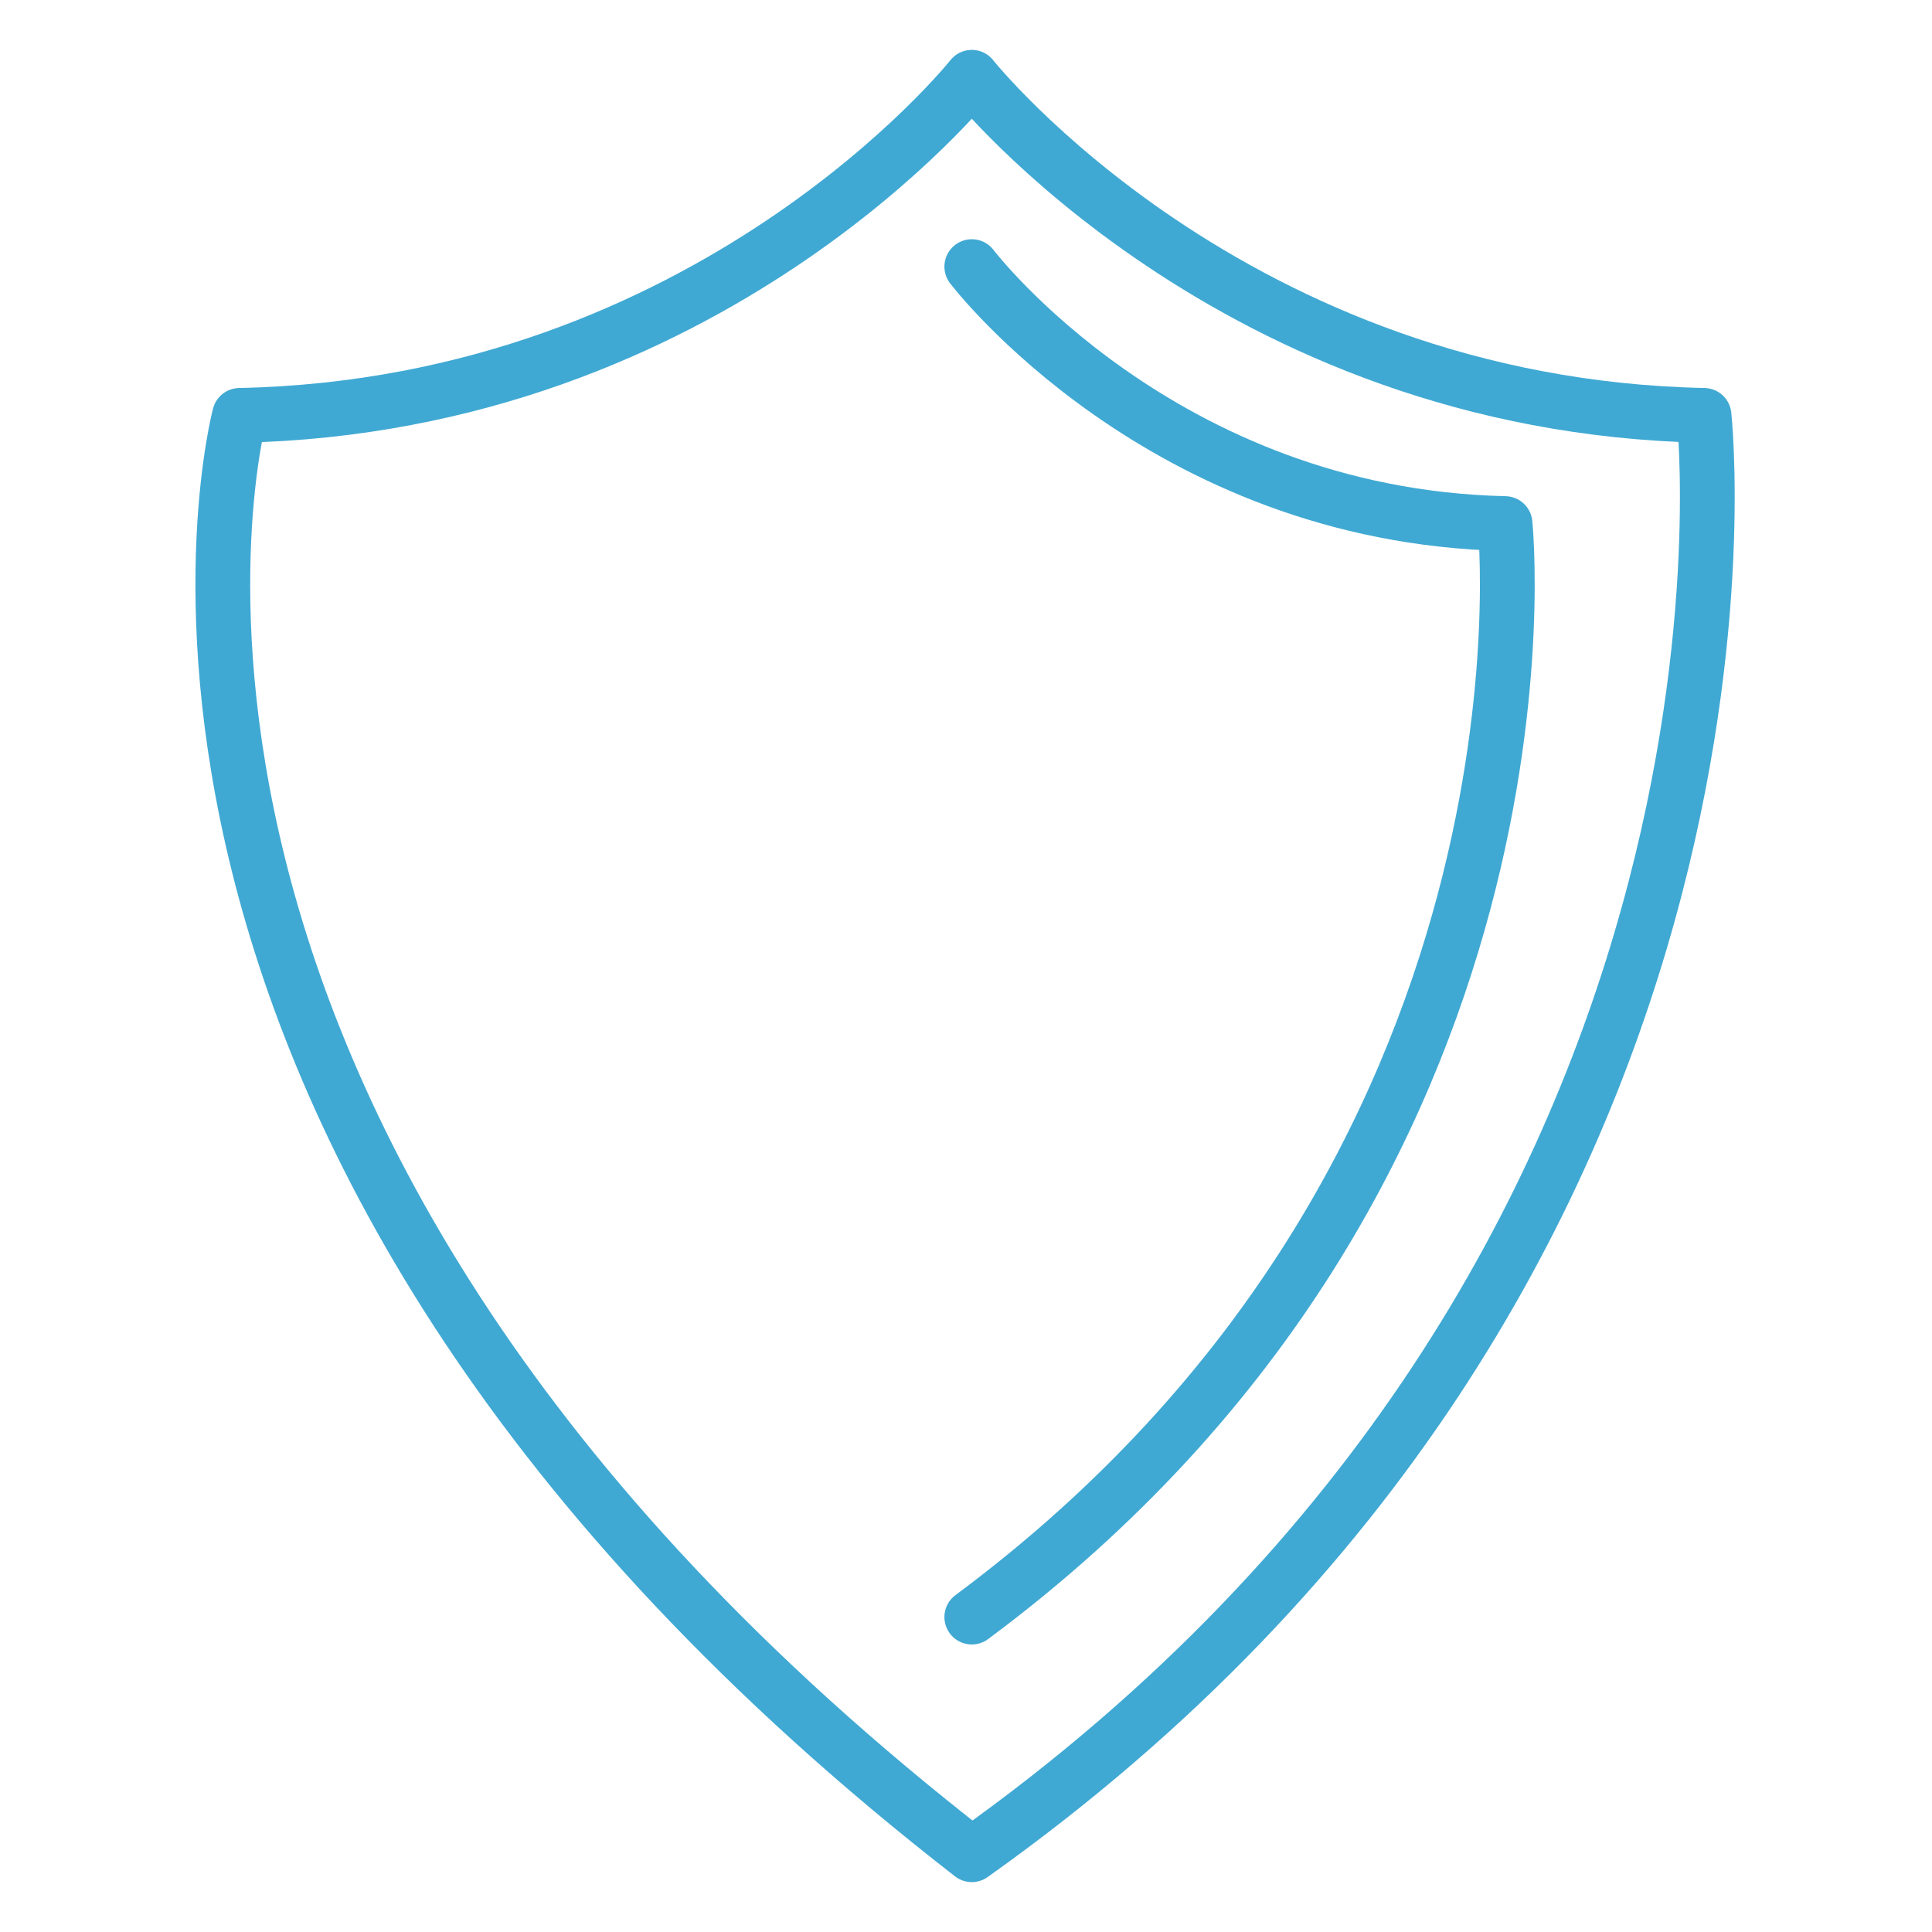
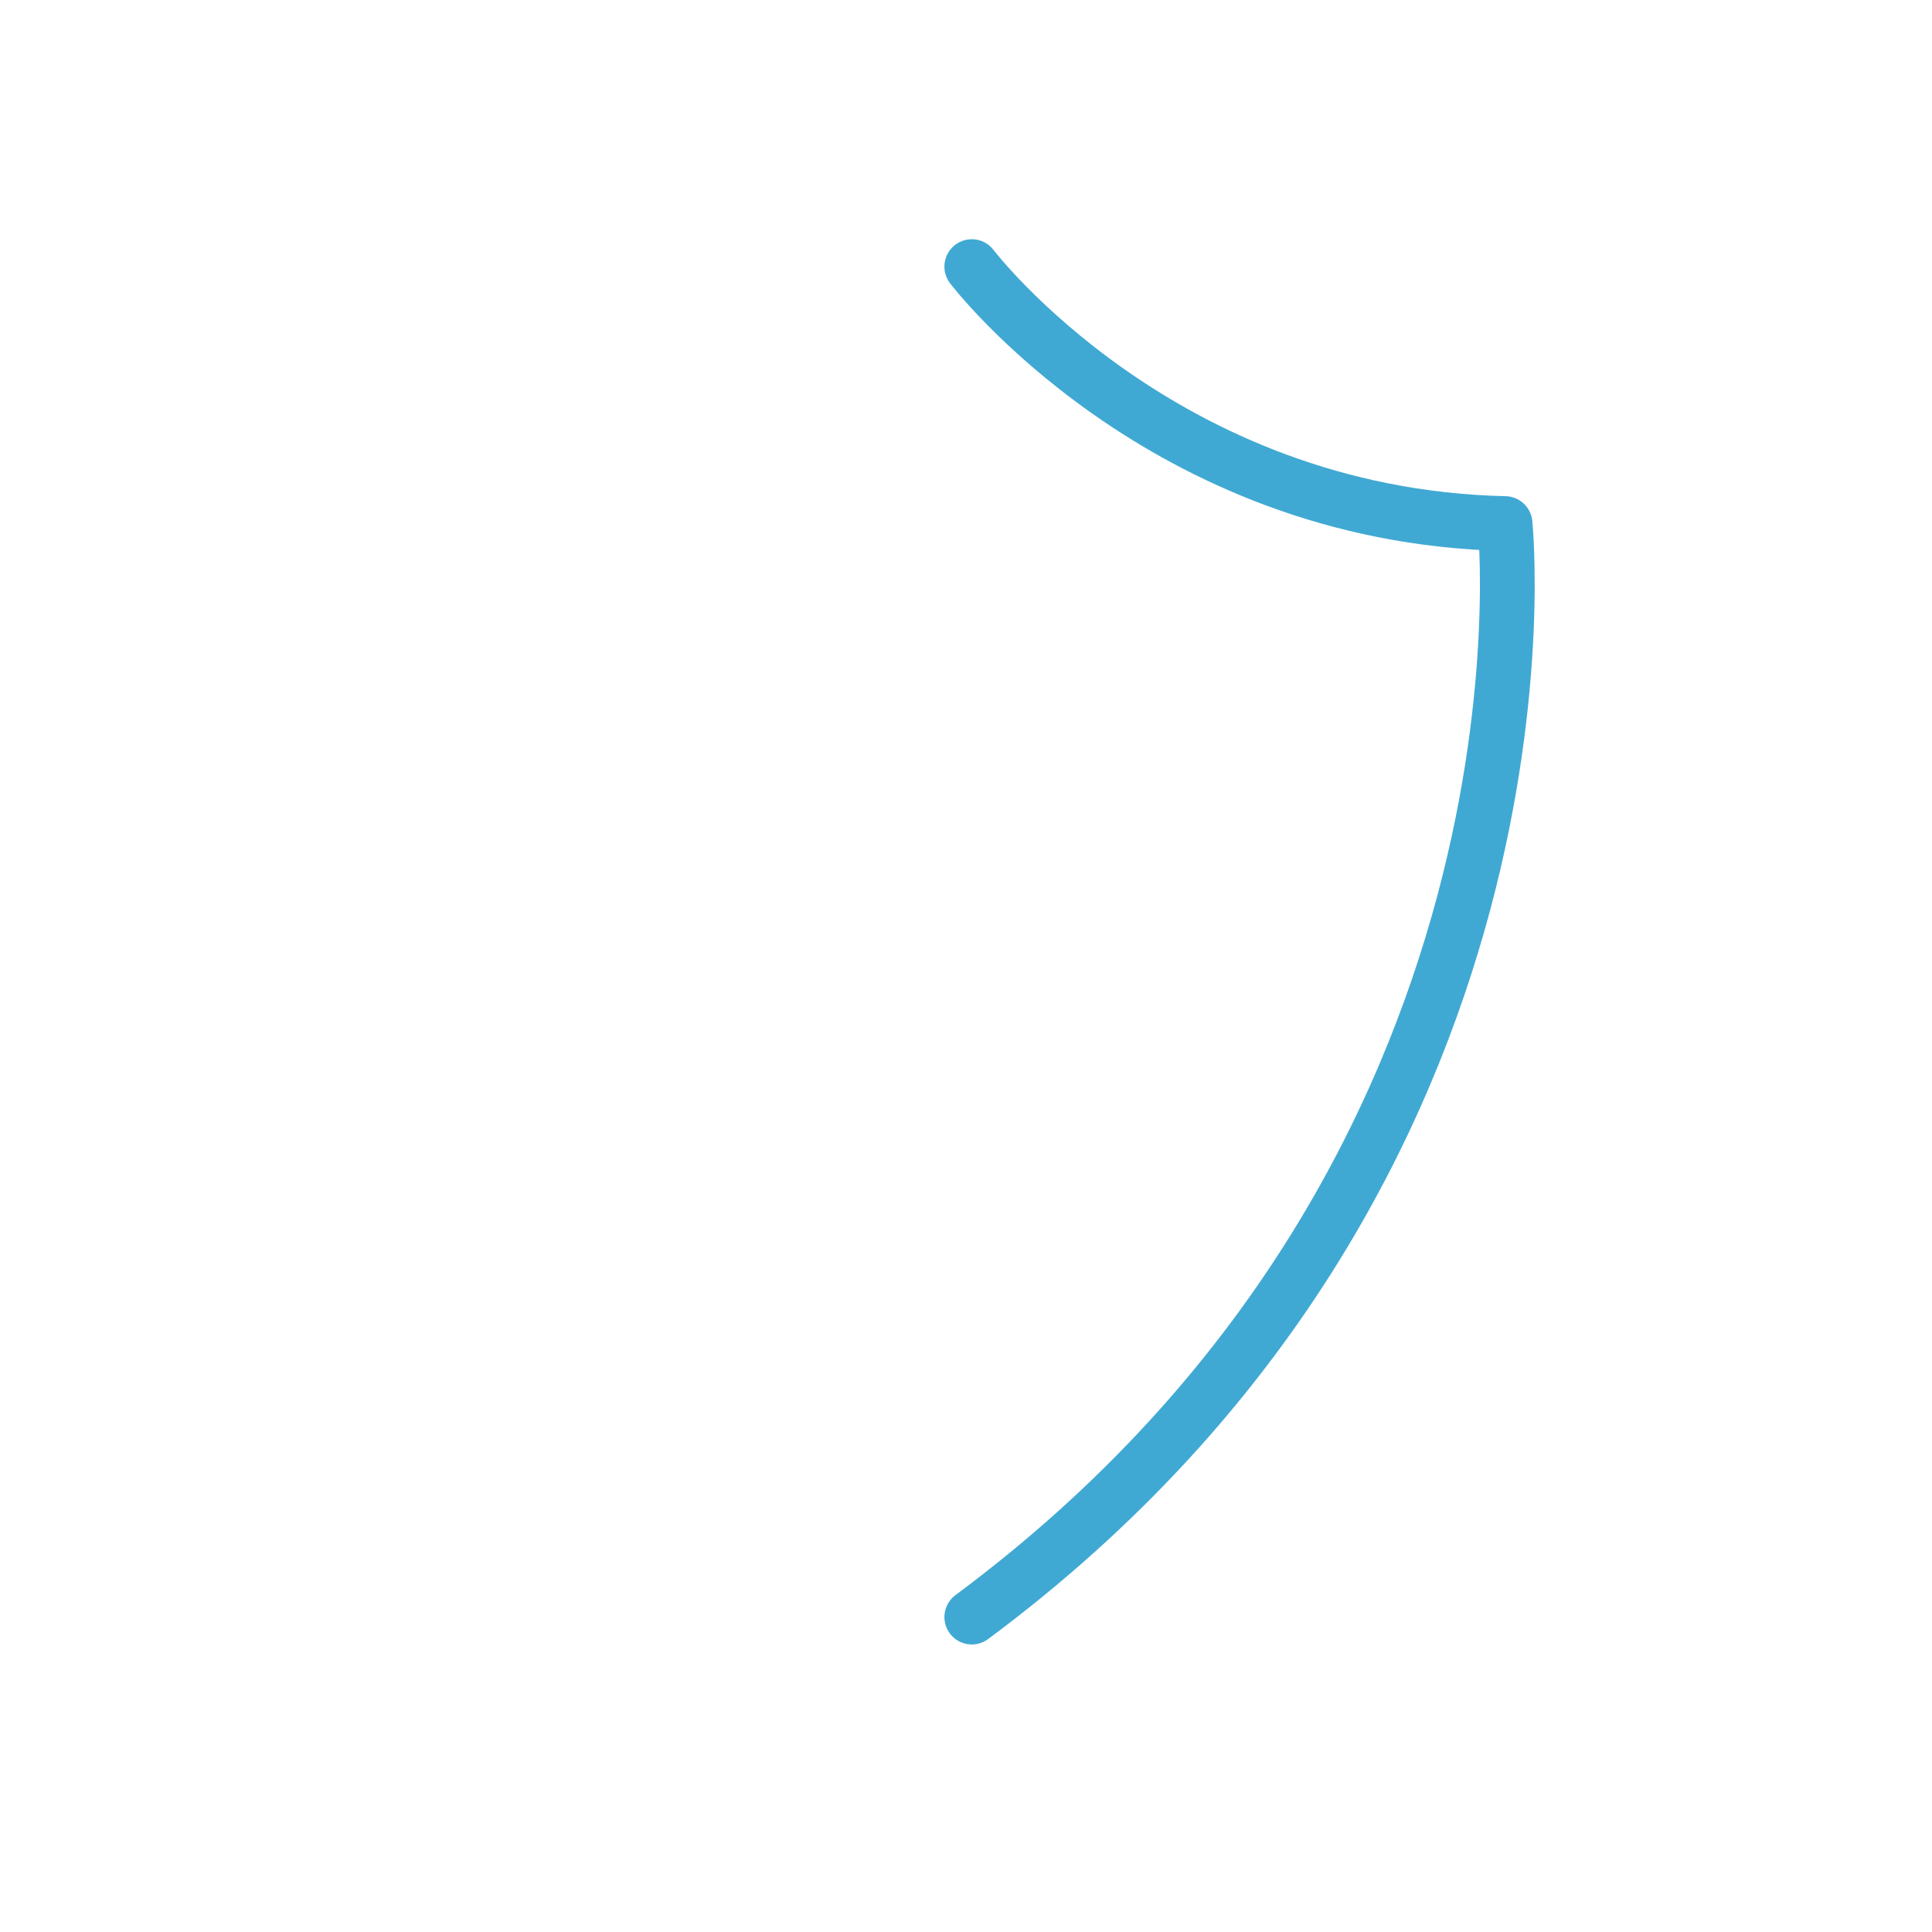
<svg xmlns="http://www.w3.org/2000/svg" version="1.1" id="Livello_1" x="0px" y="0px" viewBox="0 0 100 100" style="enable-background:new 0 0 100 100;" xml:space="preserve">
  <style type="text/css">
	.st0{fill:none;stroke:#40A9D3;stroke-width:2.835;stroke-linecap:round;stroke-linejoin:round;stroke-miterlimit:10;}
</style>
  <g>
    <path class="st0" d="M50.3,13.8c0,0,9.8,12.9,27.6,13.3c0,0,3.5,33.5-27.6,56.6" />
-     <path class="st0" d="M50.3,96C2.4,58.8,12.4,21.5,12.4,21.5C36.8,21,50.3,4,50.3,4s13.5,17,37.9,17.5C88.2,21.5,93.1,65.6,50.3,96z   " />
  </g>
</svg>